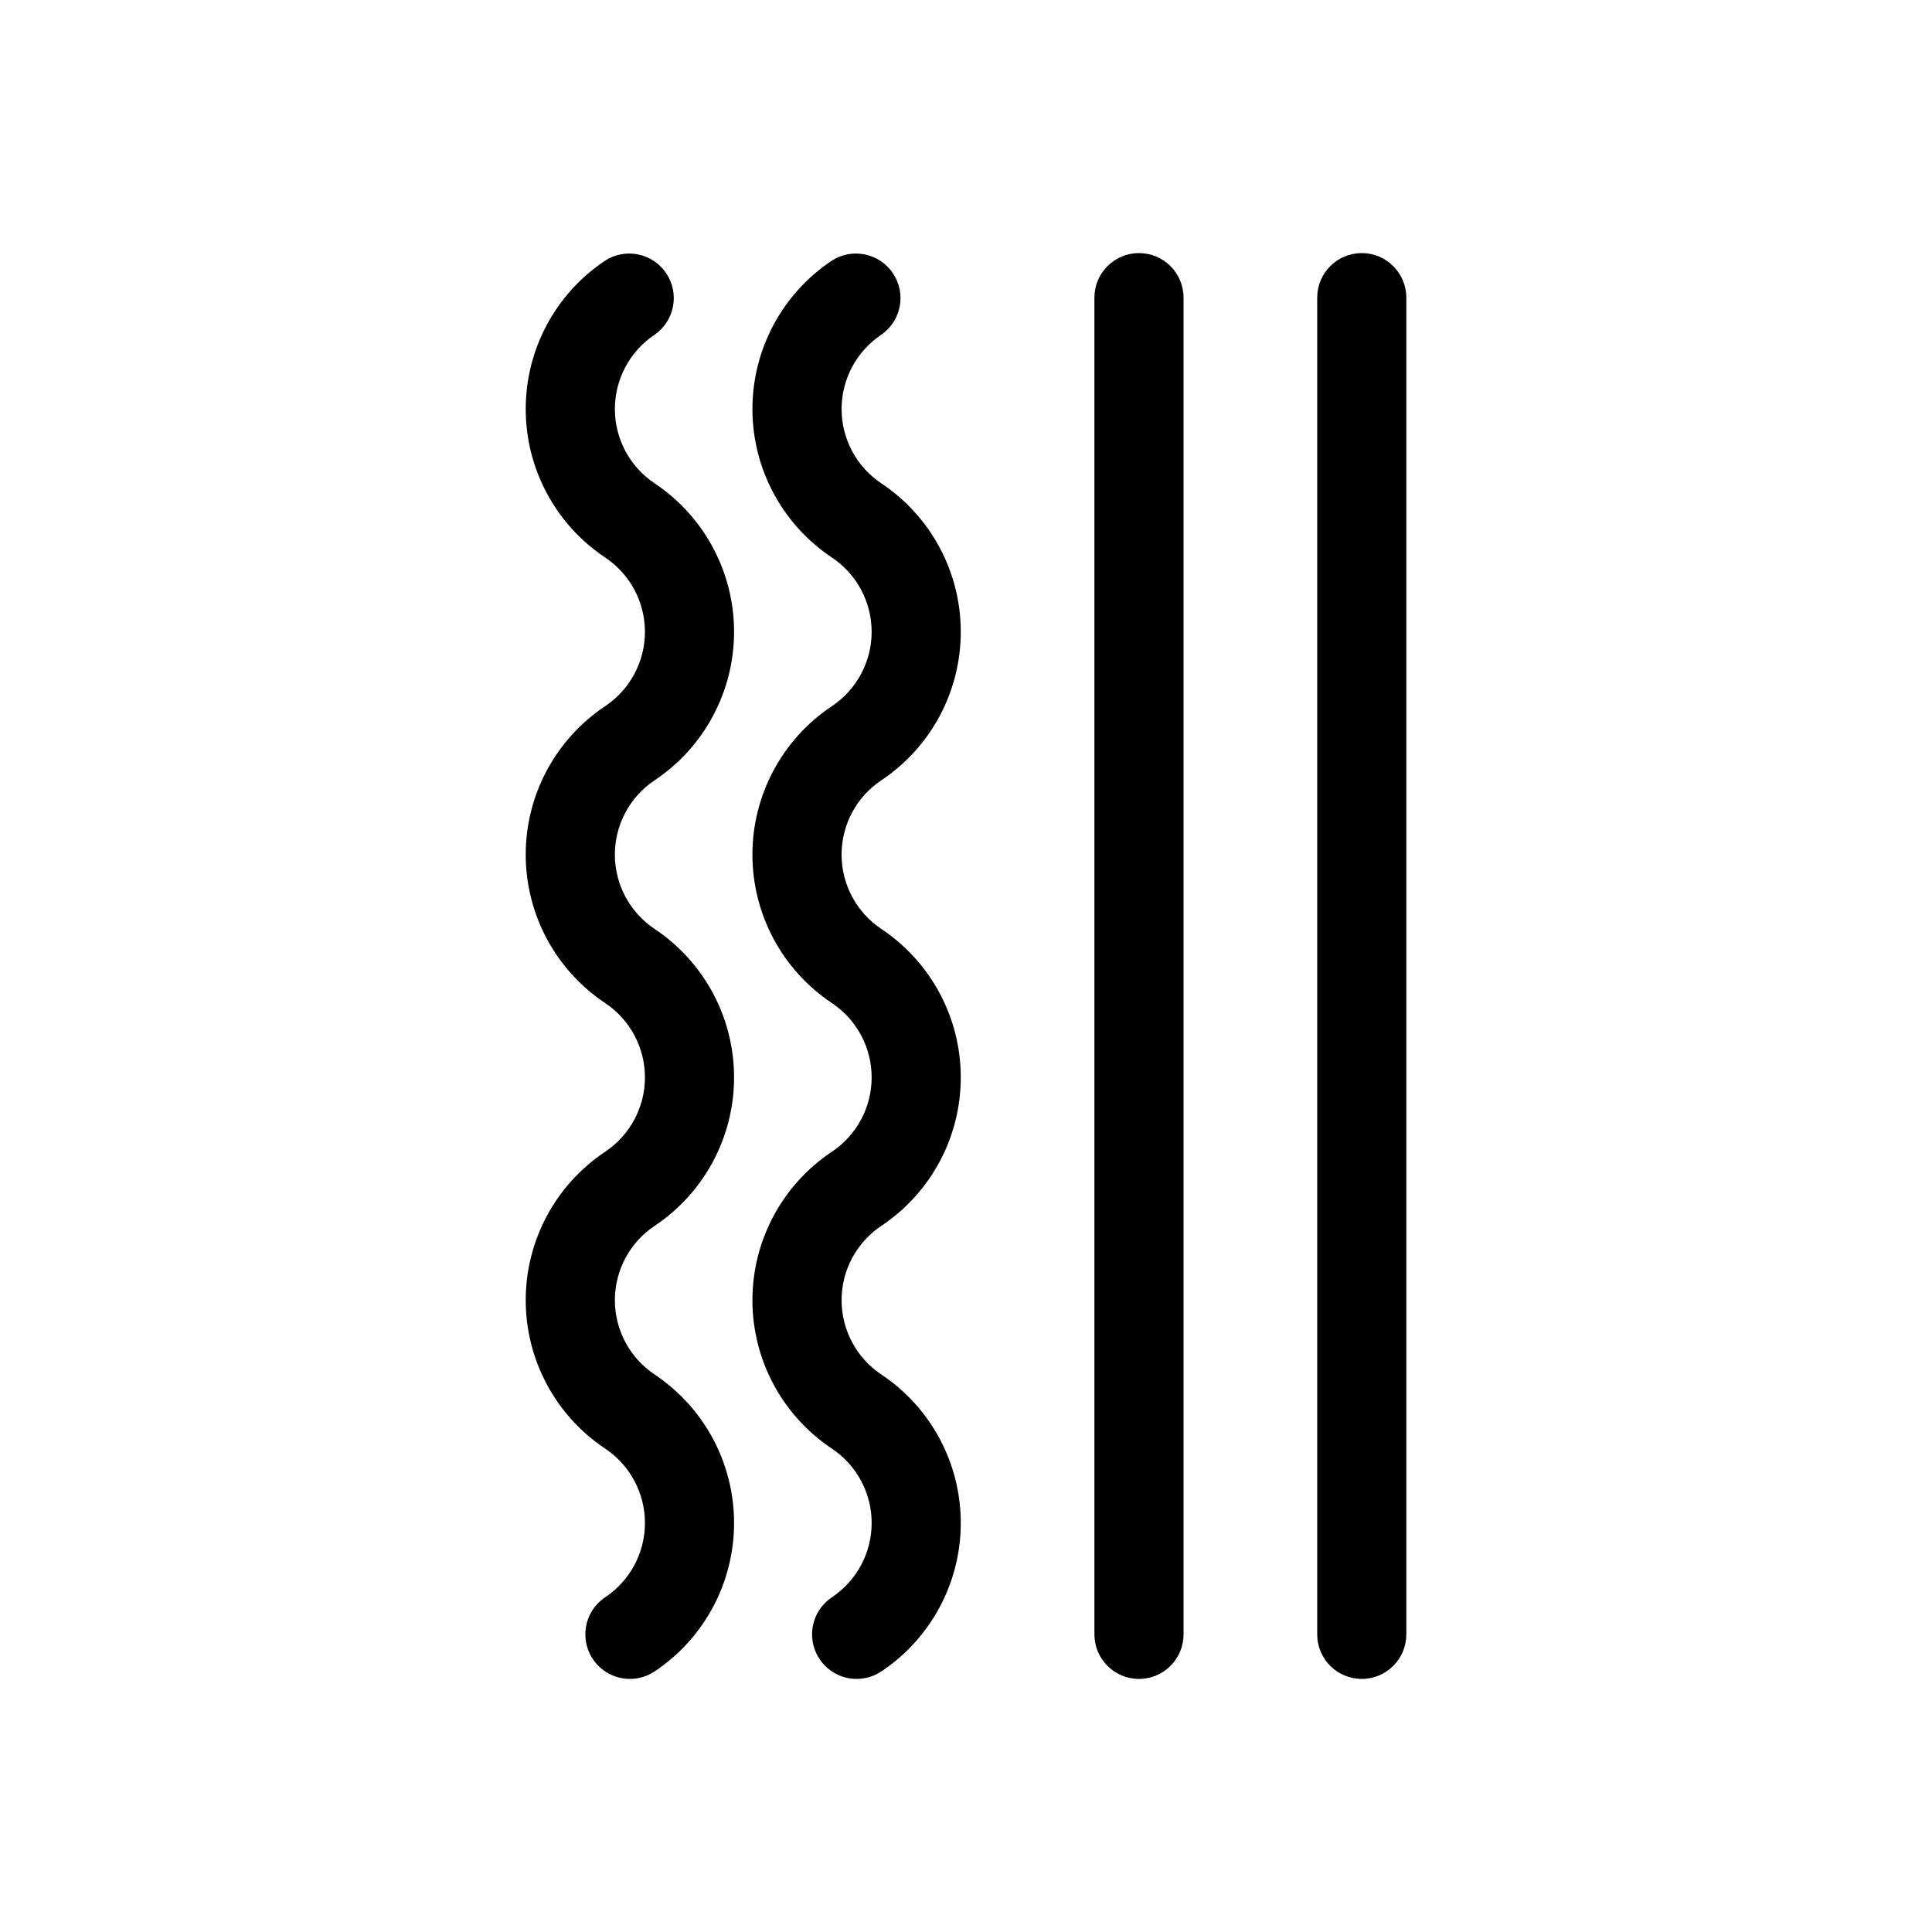
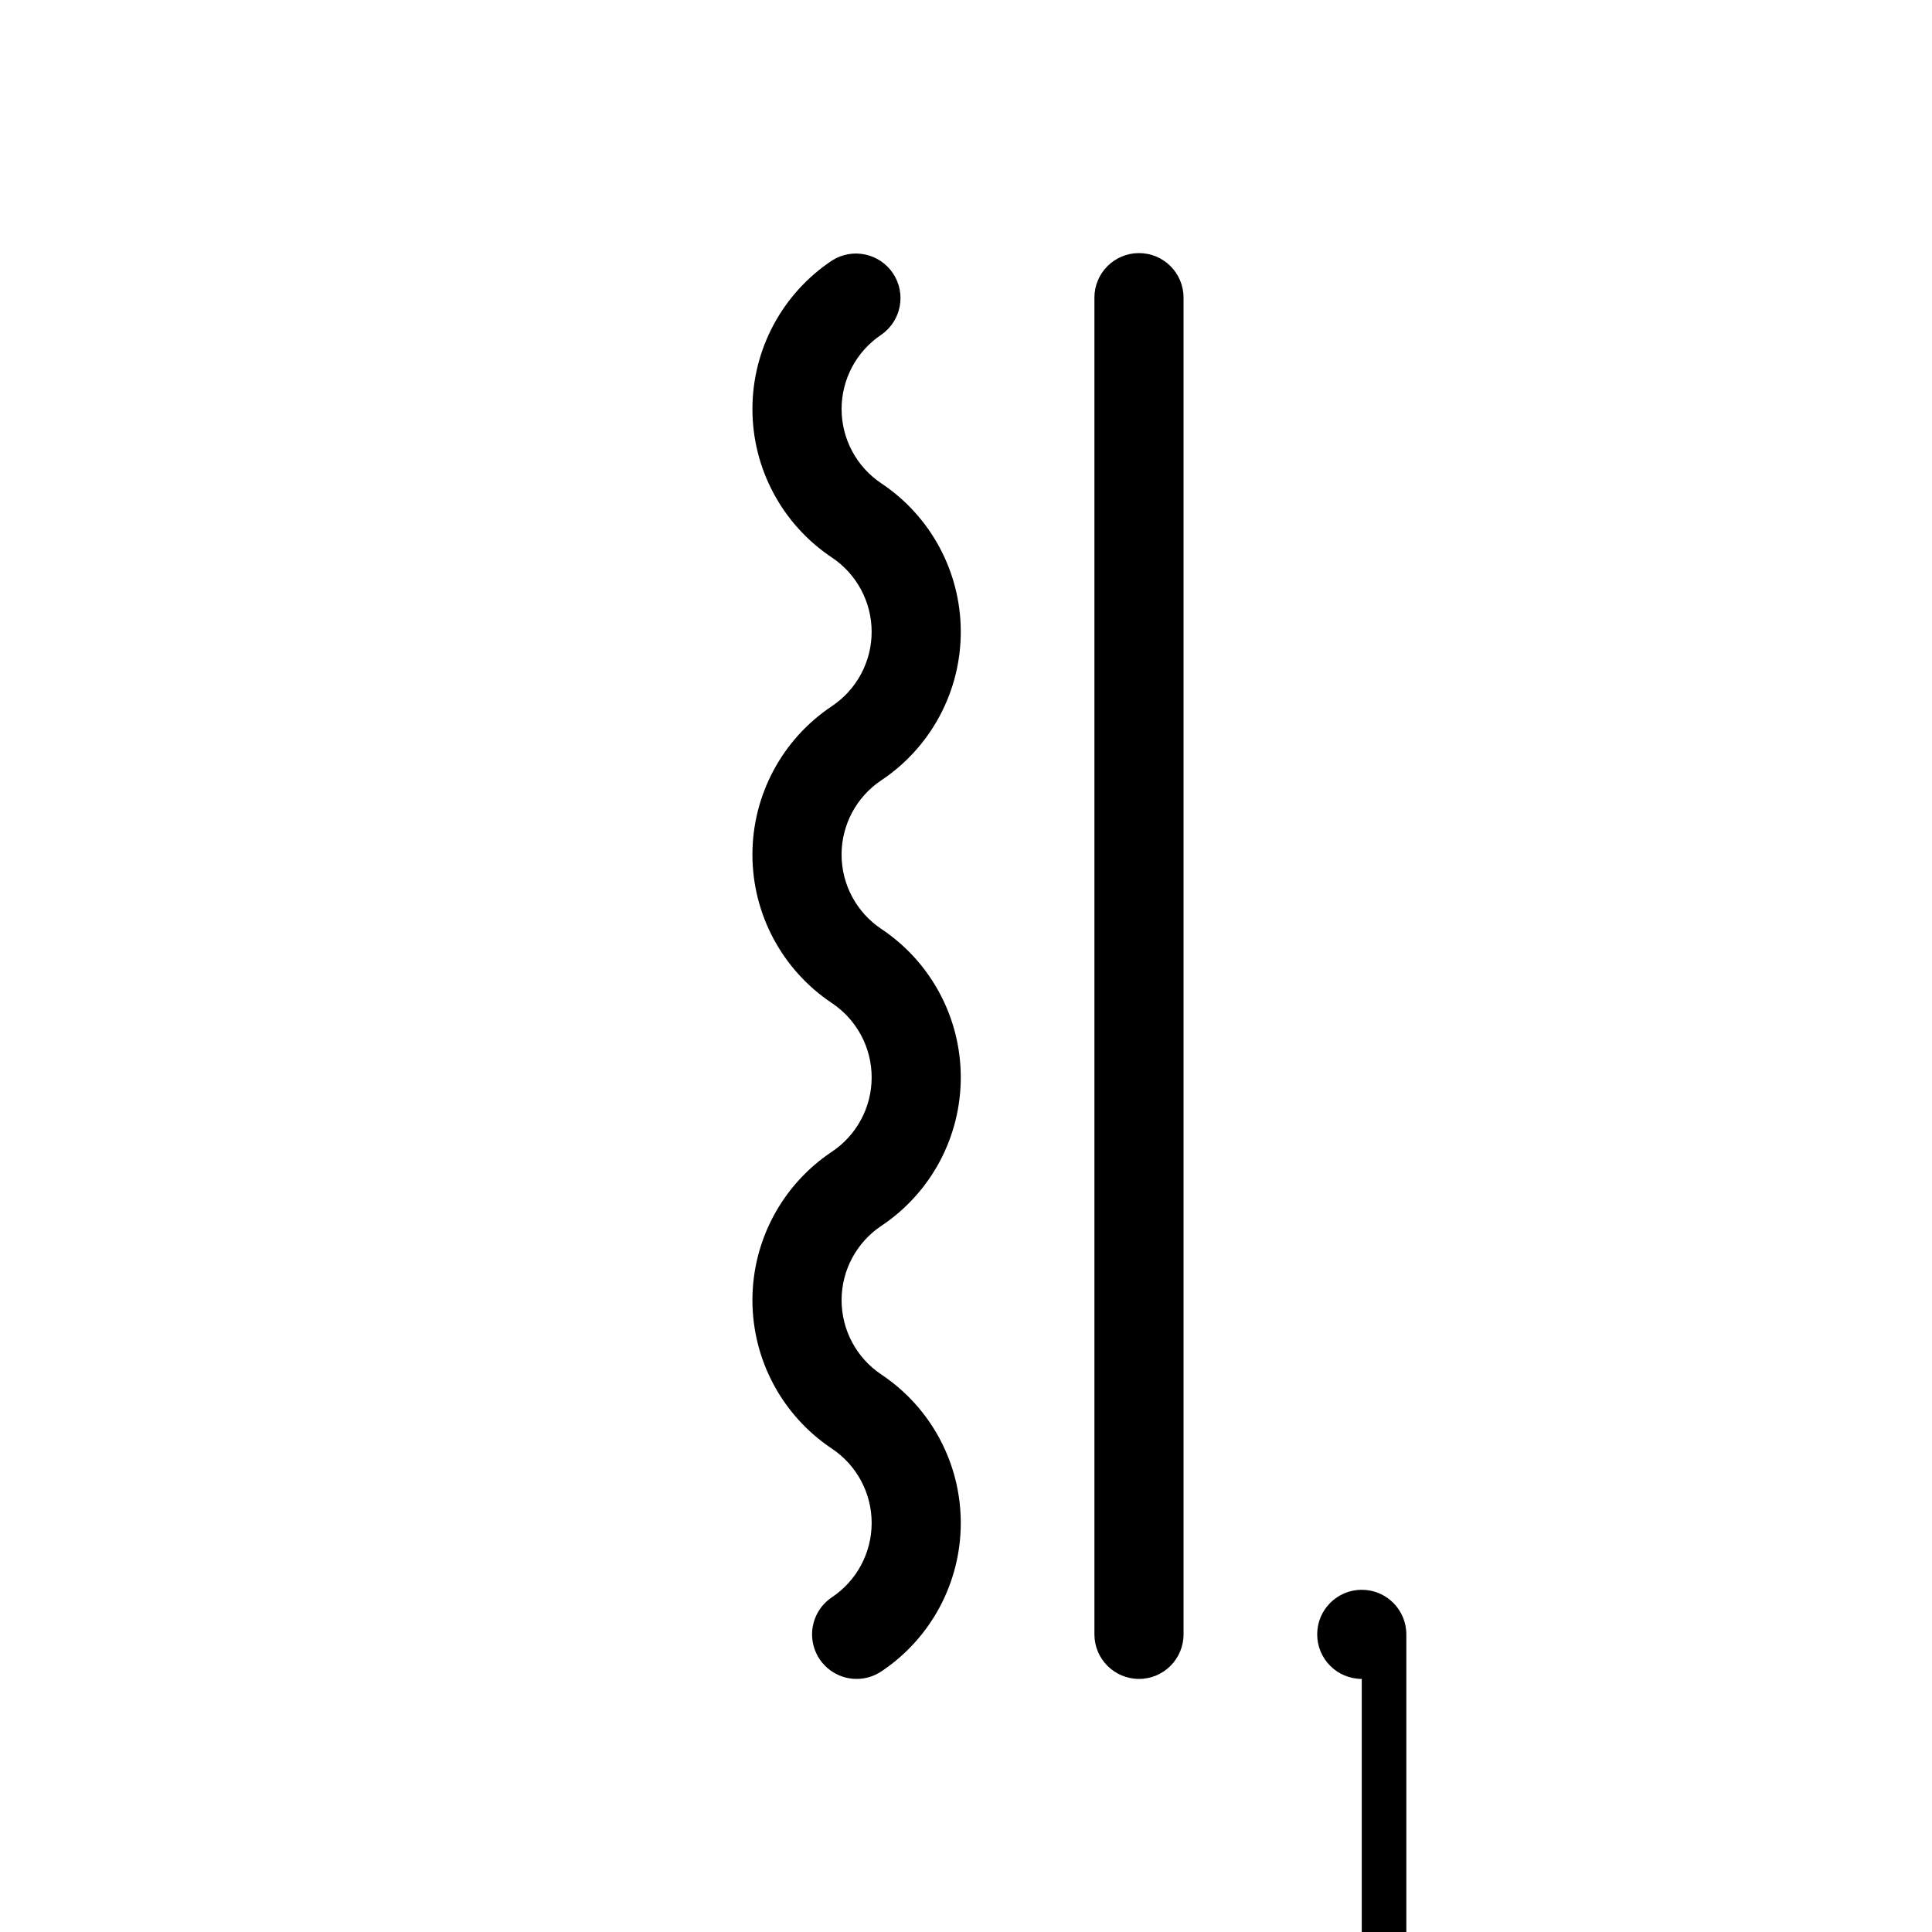
<svg xmlns="http://www.w3.org/2000/svg" fill="#000000" width="800px" height="800px" version="1.1" viewBox="144 144 512 512">
  <g>
-     <path d="m310.93 588.93c-5.203 0-9.793-3.406-11.297-8.387-1.508-4.981 0.418-10.359 4.746-13.246 6.586-4.391 10.539-11.781 10.539-19.695 0-7.914-3.953-15.305-10.539-19.695-13.156-8.77-21.059-23.535-21.059-39.344 0-15.812 7.902-30.574 21.059-39.344 6.586-4.391 10.539-11.781 10.539-19.695 0-7.914-3.953-15.305-10.539-19.695-13.156-8.77-21.059-23.535-21.059-39.348 0-15.809 7.902-30.574 21.059-39.344 6.582-4.394 10.535-11.781 10.535-19.695 0-7.91-3.953-15.301-10.535-19.691-13.156-8.77-21.059-23.535-21.059-39.348 0-15.809 7.902-30.574 21.059-39.344 5.422-3.473 12.625-1.965 16.199 3.394 3.57 5.356 2.191 12.586-3.098 16.254-6.582 4.394-10.531 11.781-10.531 19.695 0 7.91 3.949 15.301 10.531 19.691 13.152 8.773 21.055 23.535 21.055 39.348 0 15.809-7.902 30.574-21.055 39.344-6.582 4.394-10.535 11.781-10.535 19.695 0 7.914 3.953 15.305 10.535 19.699 13.152 8.77 21.055 23.531 21.055 39.344 0 15.809-7.902 30.574-21.055 39.344-6.582 4.394-10.531 11.781-10.531 19.695 0 7.91 3.949 15.301 10.531 19.695 13.152 8.77 21.055 23.531 21.055 39.344 0 15.809-7.902 30.574-21.055 39.344-1.938 1.297-4.219 1.988-6.551 1.984z" />
    <path d="m371.01 588.93c-5.203 0-9.789-3.406-11.297-8.387-1.508-4.981 0.422-10.359 4.75-13.246 6.582-4.391 10.535-11.781 10.535-19.695 0-7.914-3.953-15.305-10.535-19.695-13.16-8.77-21.062-23.535-21.062-39.344 0-15.812 7.902-30.574 21.062-39.344 6.582-4.391 10.535-11.781 10.535-19.695 0-7.914-3.953-15.305-10.535-19.695-13.156-8.77-21.062-23.535-21.062-39.348 0-15.809 7.906-30.574 21.062-39.344 6.578-4.394 10.531-11.781 10.531-19.695 0-7.91-3.953-15.301-10.531-19.691-13.156-8.77-21.062-23.535-21.062-39.348 0-15.809 7.906-30.574 21.062-39.344 5.422-3.473 12.625-1.965 16.195 3.394 3.57 5.356 2.191 12.586-3.098 16.254-6.582 4.394-10.531 11.781-10.531 19.695 0 7.91 3.949 15.301 10.531 19.691 13.156 8.773 21.055 23.535 21.055 39.348 0 15.809-7.898 30.574-21.055 39.344-6.582 4.394-10.535 11.781-10.535 19.695 0 7.914 3.953 15.305 10.535 19.699 13.156 8.77 21.055 23.531 21.055 39.344 0 15.809-7.898 30.574-21.055 39.344-6.582 4.394-10.531 11.781-10.531 19.695 0 7.91 3.949 15.301 10.531 19.695 13.156 8.77 21.055 23.531 21.055 39.344 0 15.809-7.898 30.574-21.055 39.344-1.938 1.297-4.219 1.988-6.551 1.984z" />
    <path d="m445.84 588.93c-6.519 0-11.805-5.285-11.809-11.809v-354.24c0-6.523 5.289-11.809 11.809-11.809 6.523 0 11.812 5.285 11.812 11.809v354.24c0 6.523-5.289 11.809-11.812 11.809z" />
-     <path d="m504.88 588.93c-6.519 0-11.809-5.285-11.809-11.809v-354.24c0-6.523 5.289-11.809 11.809-11.809 6.523 0 11.812 5.285 11.812 11.809v354.24c-0.004 6.523-5.289 11.809-11.812 11.809z" />
+     <path d="m504.88 588.93c-6.519 0-11.809-5.285-11.809-11.809c0-6.523 5.289-11.809 11.809-11.809 6.523 0 11.812 5.285 11.812 11.809v354.24c-0.004 6.523-5.289 11.809-11.812 11.809z" />
  </g>
</svg>